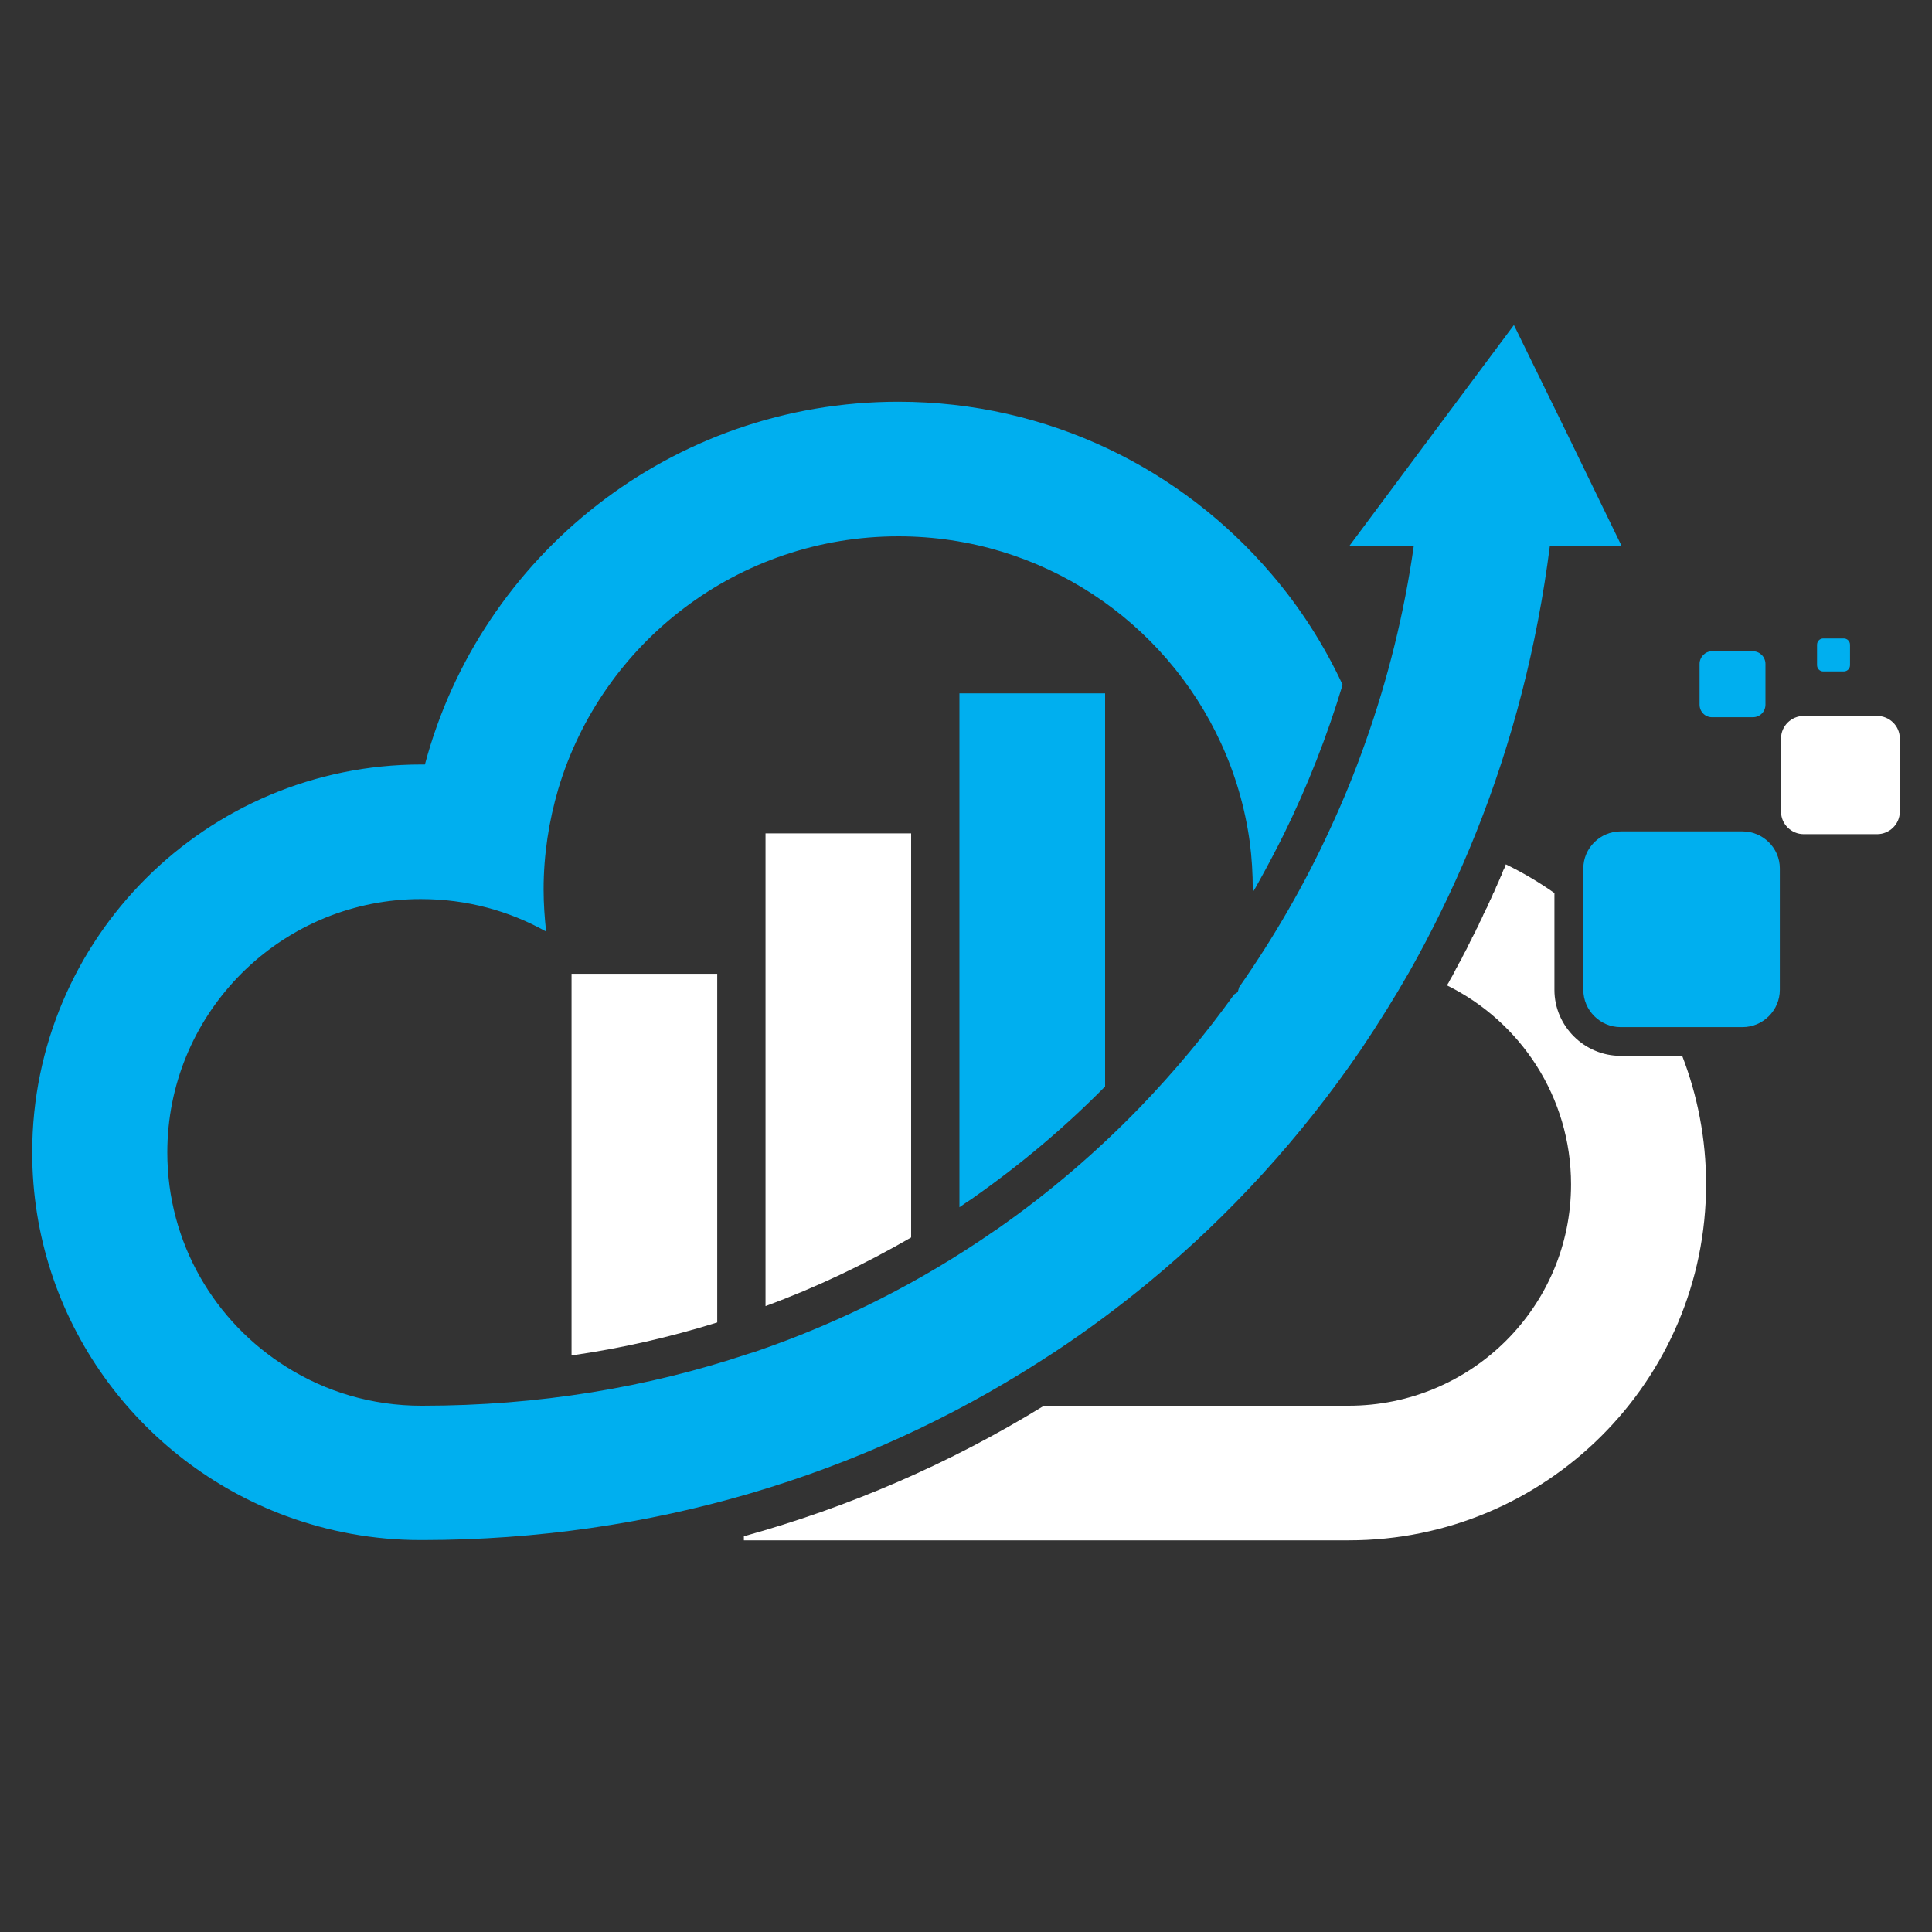
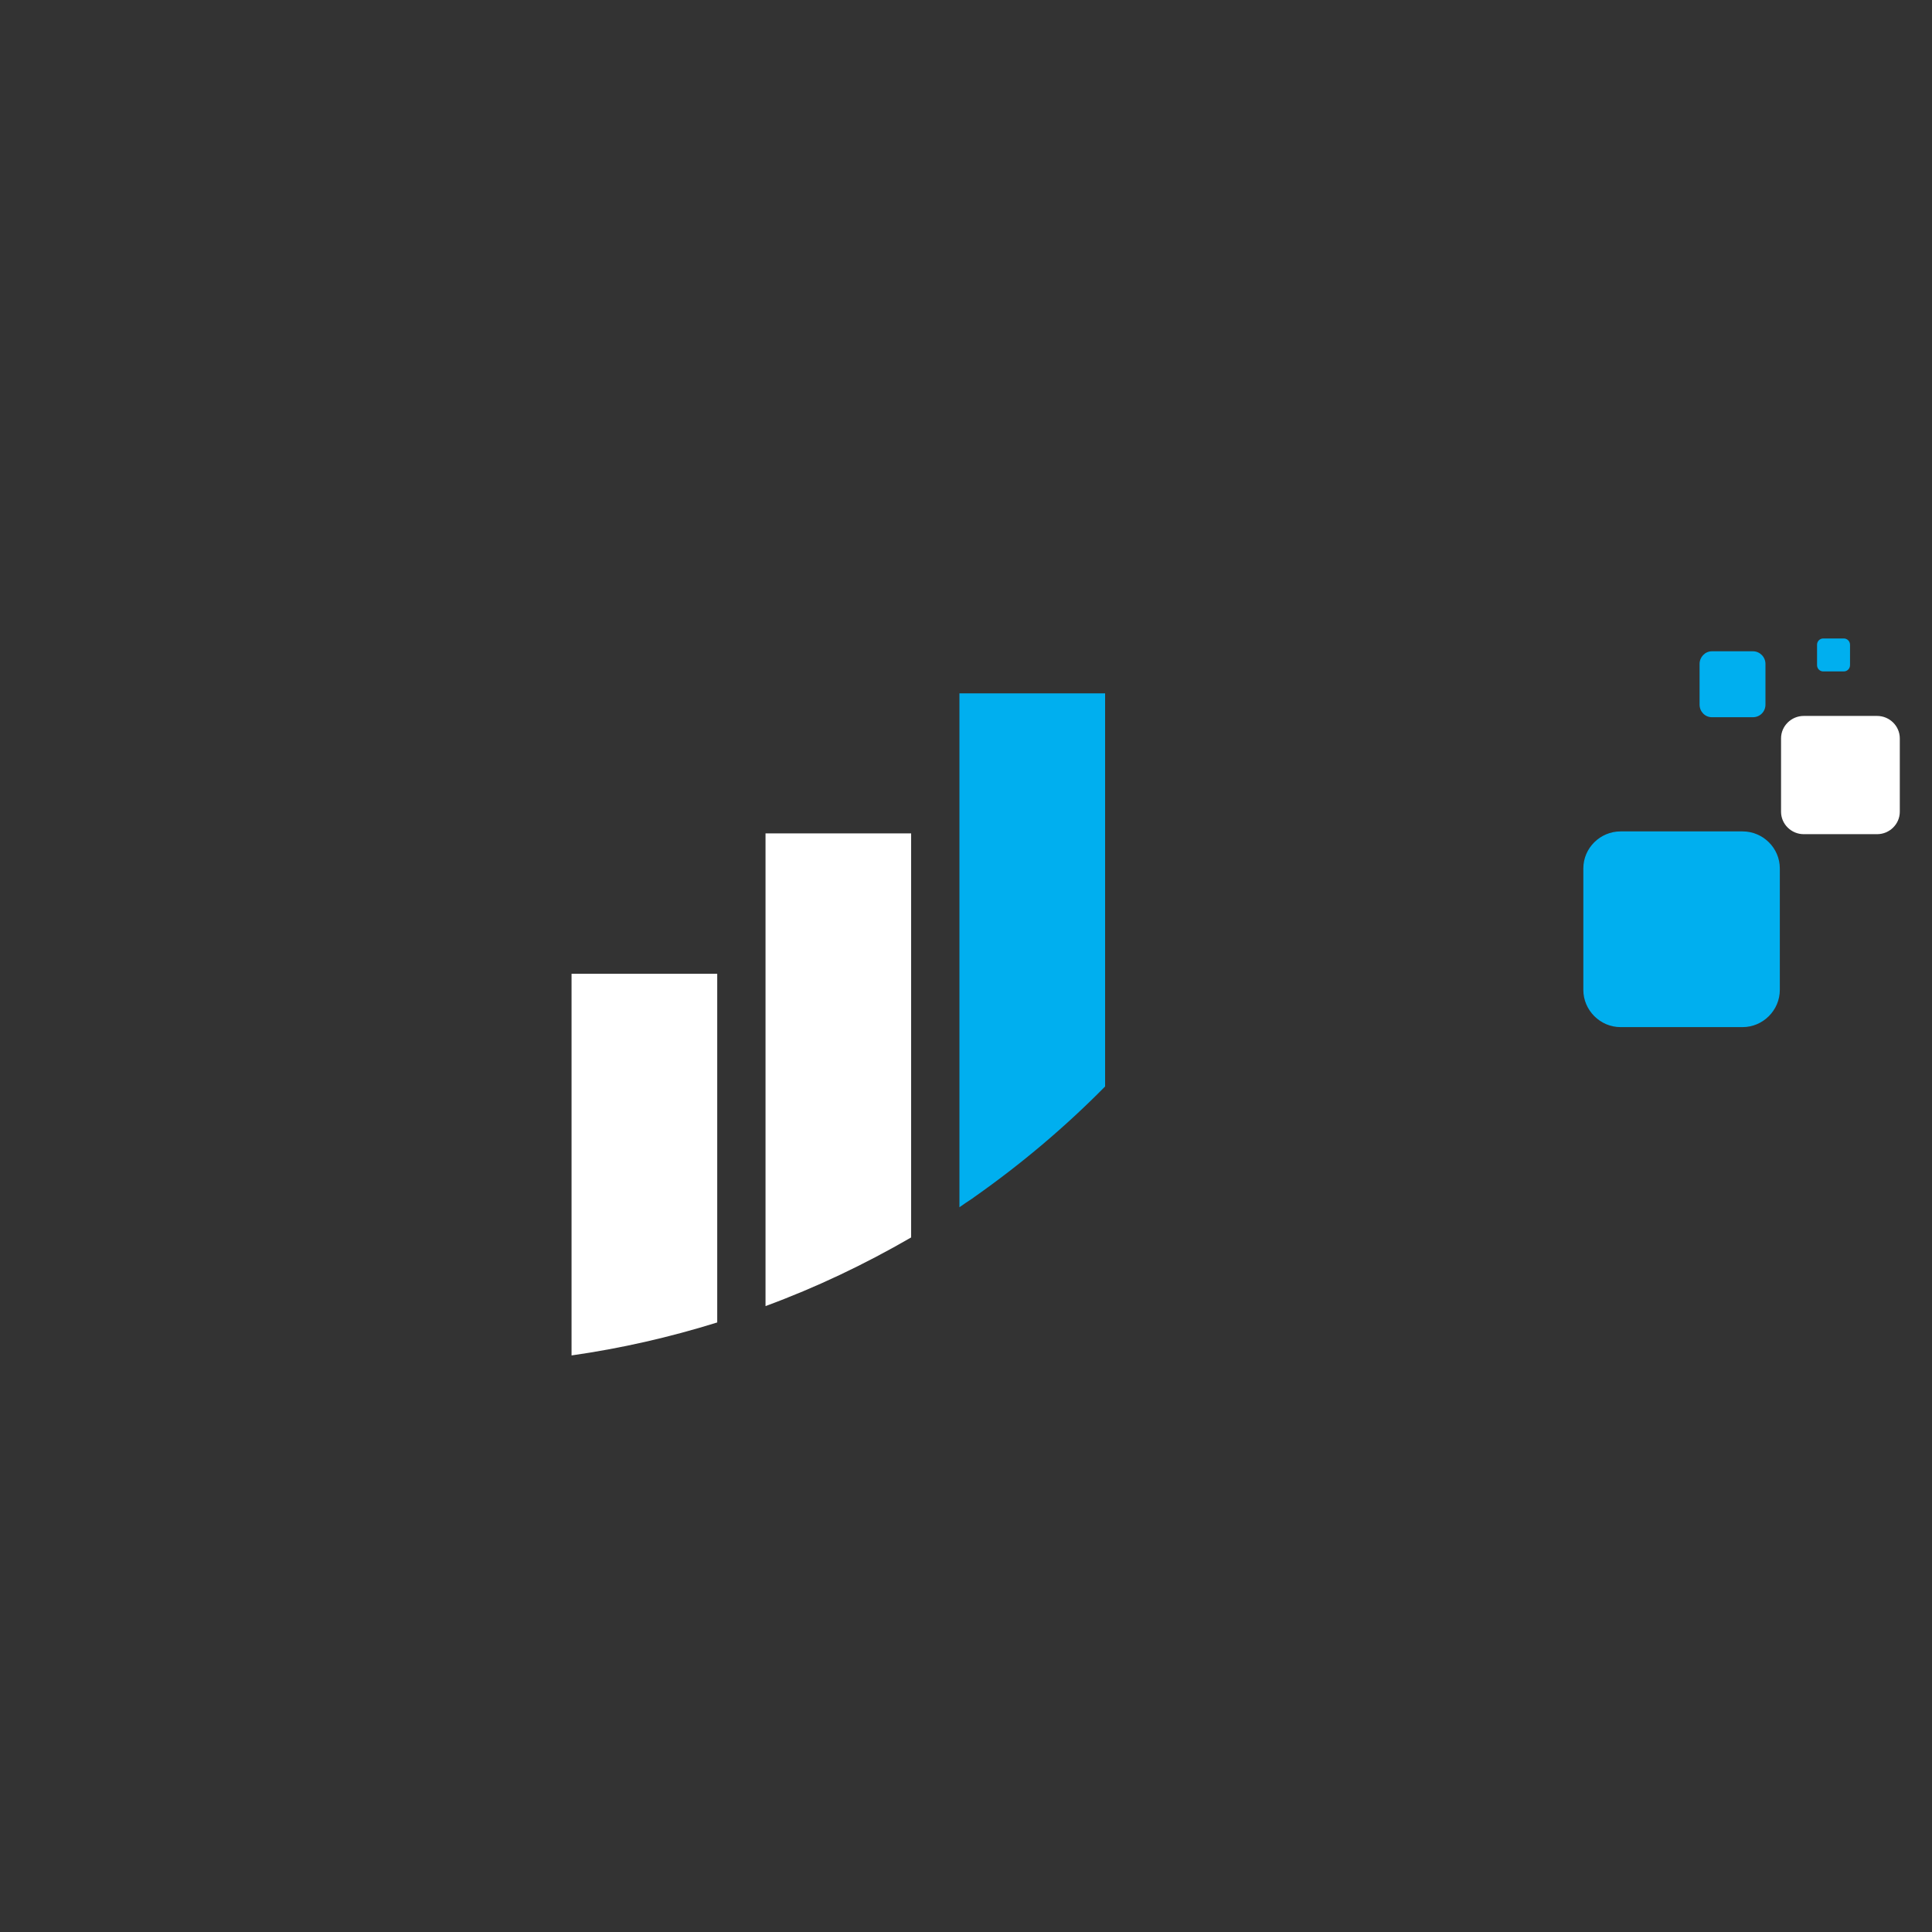
<svg xmlns="http://www.w3.org/2000/svg" width="40" zoomAndPan="magnify" viewBox="0 0 30 30" height="40" preserveAspectRatio="xMidYMid meet" version="1.0">
  <rect x="0" y="0" width="30" height="30" fill="#333333" stroke="none" />
  <defs>
    <clipPath id="30dd03943d">
      <path d="M 0.484 5.047 L 26 5.047 L 26 23.918 L 0.484 23.918 Z M 0.484 5.047 " clip-rule="nonzero" />
    </clipPath>
    <clipPath id="b47ee62d29">
      <path d="M 27 11 L 29.516 11 L 29.516 13 L 27 13 Z M 27 11 " clip-rule="nonzero" />
    </clipPath>
    <clipPath id="92d0f874db">
-       <path d="M 11 13 L 27 13 L 27 23.918 L 11 23.918 Z M 11 13 " clip-rule="nonzero" />
-     </clipPath>
+       </clipPath>
  </defs>
  <g clip-path="url(#30dd03943d)">
-     <path fill="#00afef" d="M 24.07 8.477 L 25.18 8.477 L 24.32 6.707 L 24.316 6.699 L 23.508 5.047 L 22.469 6.441 L 20.953 8.477 L 21.953 8.477 C 21.805 9.52 21.551 10.547 21.199 11.535 C 21.039 11.988 20.859 12.43 20.656 12.867 C 20.262 13.727 19.785 14.551 19.242 15.328 C 19.234 15.355 19.227 15.383 19.219 15.406 C 19.199 15.418 19.18 15.43 19.164 15.441 C 18.723 16.055 18.234 16.641 17.707 17.188 C 17.035 17.883 16.293 18.52 15.488 19.082 C 15.473 19.094 15.457 19.105 15.441 19.113 C 14.32 19.891 13.078 20.527 11.73 20.988 L 11.617 21.023 C 10.062 21.543 8.367 21.828 6.559 21.828 C 6.555 21.828 6.547 21.828 6.543 21.828 C 5.773 21.828 5.055 21.609 4.449 21.227 C 3.336 20.531 2.598 19.301 2.598 17.895 C 2.598 15.789 4.258 14.066 6.348 13.965 C 6.414 13.961 6.477 13.961 6.543 13.961 C 7.246 13.961 7.91 14.145 8.48 14.465 C 8.457 14.254 8.441 14.035 8.441 13.812 C 8.441 13.273 8.523 12.75 8.668 12.254 C 9.344 9.984 11.453 8.328 13.949 8.328 C 16.176 8.328 18.094 9.648 18.961 11.543 C 19.18 12.02 19.332 12.535 19.406 13.074 C 19.438 13.316 19.453 13.562 19.453 13.812 C 19.453 13.828 19.453 13.84 19.453 13.855 C 19.484 13.805 19.516 13.75 19.543 13.699 C 19.68 13.453 19.812 13.203 19.938 12.949 C 20.305 12.203 20.609 11.426 20.848 10.633 C 20.559 10.012 20.191 9.438 19.75 8.922 C 18.355 7.281 16.273 6.238 13.949 6.238 C 10.426 6.238 7.461 8.629 6.598 11.871 C 6.582 11.871 6.562 11.871 6.543 11.871 C 3.207 11.871 0.5 14.57 0.5 17.895 C 0.5 20.484 2.145 22.695 4.449 23.543 C 5.098 23.781 5.797 23.914 6.531 23.914 L 6.543 23.914 C 6.551 23.914 6.555 23.914 6.562 23.914 C 6.562 23.914 6.566 23.914 6.566 23.914 C 10.109 23.91 13.391 22.906 16.137 21.148 L 16.379 20.992 C 16.887 20.656 17.375 20.293 17.844 19.906 C 19.102 18.867 20.207 17.652 21.133 16.297 C 21.398 15.902 21.652 15.496 21.891 15.078 C 22.234 14.469 22.543 13.836 22.816 13.184 C 23.395 11.801 23.805 10.32 24.027 8.766 L 24.066 8.477 Z M 6.605 23.914 C 6.676 23.914 6.676 23.914 6.605 23.914 Z M 6.566 23.918 L 6.562 23.918 Z M 6.566 23.918 " fill-opacity="1" fill-rule="evenodd" />
-   </g>
+     </g>
  <path fill="#ffffff" d="M 14.148 19.215 L 14.148 12.941 L 11.887 12.941 L 11.887 20.281 C 12.672 19.992 13.426 19.633 14.148 19.215 Z M 14.148 19.215 " fill-opacity="1" fill-rule="evenodd" />
  <path fill="#ffffff" d="M 9.18 15.121 L 8.875 15.121 L 8.875 21.047 C 9.641 20.938 10.395 20.766 11.137 20.535 L 11.137 15.121 Z M 9.18 15.121 " fill-opacity="1" fill-rule="evenodd" />
  <path fill="#00afef" d="M 17.16 10.766 L 14.898 10.766 L 14.898 18.746 C 14.965 18.699 15.027 18.656 15.094 18.613 L 15.137 18.582 C 15.859 18.074 16.539 17.5 17.16 16.871 L 17.16 10.762 Z M 17.16 10.766 " fill-opacity="1" fill-rule="evenodd" />
  <path fill="#00afef" d="M 25.164 12.91 L 27.059 12.91 C 27.375 12.91 27.637 13.168 27.637 13.484 L 27.637 15.371 C 27.637 15.688 27.375 15.949 27.059 15.949 L 25.164 15.949 C 24.848 15.949 24.586 15.688 24.586 15.371 L 24.586 13.484 C 24.586 13.168 24.848 12.91 25.164 12.91 Z M 25.164 12.91 " fill-opacity="1" fill-rule="evenodd" />
  <g clip-path="url(#b47ee62d29)">
    <path fill="#ffffff" d="M 28.008 11.117 L 29.148 11.117 C 29.34 11.117 29.5 11.273 29.5 11.465 L 29.5 12.605 C 29.5 12.797 29.34 12.953 29.148 12.953 L 28.008 12.953 C 27.816 12.953 27.656 12.797 27.656 12.605 L 27.656 11.465 C 27.656 11.273 27.816 11.117 28.008 11.117 Z M 28.008 11.117 " fill-opacity="1" fill-rule="evenodd" />
  </g>
  <path fill="#00afef" d="M 26.582 10.113 L 27.219 10.113 C 27.328 10.113 27.414 10.203 27.414 10.309 L 27.414 10.941 C 27.414 11.051 27.328 11.137 27.219 11.137 L 26.582 11.137 C 26.477 11.137 26.391 11.051 26.391 10.941 L 26.391 10.309 C 26.391 10.203 26.477 10.113 26.582 10.113 Z M 26.582 10.113 " fill-opacity="1" fill-rule="evenodd" />
  <path fill="#00afef" d="M 28.312 9.914 L 28.629 9.914 C 28.684 9.914 28.727 9.957 28.727 10.012 L 28.727 10.328 C 28.727 10.383 28.684 10.426 28.629 10.426 L 28.312 10.426 C 28.258 10.426 28.215 10.383 28.215 10.328 L 28.215 10.012 C 28.215 9.957 28.258 9.914 28.312 9.914 Z M 28.312 9.914 " fill-opacity="1" fill-rule="evenodd" />
  <g clip-path="url(#92d0f874db)">
    <path fill="#ffffff" d="M 23.359 13.48 Z M 23.348 13.512 Z M 23.168 13.918 Z M 23.055 14.168 Z M 22.703 14.871 Z M 22.688 14.902 Z M 20.945 21.828 L 16.211 21.828 C 14.75 22.727 13.184 23.402 11.551 23.855 L 11.551 23.918 L 20.945 23.918 C 24.008 23.918 26.492 21.441 26.492 18.387 C 26.492 17.684 26.359 17.012 26.121 16.395 L 25.164 16.395 C 24.602 16.395 24.137 15.934 24.137 15.371 L 24.137 13.867 C 23.898 13.699 23.648 13.551 23.383 13.422 L 23.371 13.449 L 23.371 13.453 L 23.359 13.484 L 23.344 13.512 L 23.32 13.574 L 23.32 13.578 L 23.293 13.633 L 23.293 13.641 L 23.277 13.672 L 23.266 13.703 L 23.254 13.723 L 23.25 13.734 L 23.242 13.754 L 23.238 13.766 L 23.234 13.766 L 23.223 13.797 L 23.207 13.828 L 23.203 13.844 L 23.195 13.859 L 23.191 13.859 L 23.168 13.922 L 23.16 13.934 L 23.152 13.953 L 23.148 13.961 L 23.137 13.98 L 23.133 13.992 L 23.125 14.012 L 23.094 14.074 L 23.094 14.082 L 23.082 14.105 L 23.078 14.109 L 23.066 14.137 L 23.066 14.141 L 23.051 14.168 L 23.035 14.199 L 23.023 14.227 L 23.023 14.23 L 23.008 14.258 L 23.008 14.262 L 22.996 14.289 L 22.992 14.293 L 22.98 14.316 L 22.977 14.32 L 22.965 14.348 L 22.965 14.352 L 22.934 14.414 L 22.922 14.434 L 22.918 14.445 L 22.91 14.465 L 22.902 14.477 L 22.871 14.539 L 22.863 14.551 L 22.855 14.566 L 22.852 14.582 L 22.84 14.598 L 22.836 14.609 L 22.824 14.629 L 22.82 14.641 L 22.812 14.66 L 22.805 14.668 L 22.797 14.688 L 22.766 14.75 L 22.762 14.754 L 22.75 14.781 L 22.746 14.785 L 22.734 14.812 L 22.73 14.812 L 22.719 14.84 L 22.715 14.844 L 22.703 14.871 L 22.688 14.902 L 22.672 14.93 L 22.668 14.934 L 22.656 14.957 L 22.652 14.961 L 22.641 14.988 L 22.637 14.992 L 22.621 15.023 L 22.609 15.043 L 22.59 15.082 L 22.578 15.102 L 22.574 15.113 L 22.562 15.133 L 22.559 15.141 L 22.508 15.23 L 22.492 15.262 L 22.484 15.273 L 22.473 15.293 L 22.469 15.301 C 23.609 15.863 24.395 17.035 24.395 18.391 C 24.395 20.289 22.848 21.828 20.941 21.828 Z M 20.945 21.828 " fill-opacity="1" fill-rule="evenodd" />
  </g>
</svg>